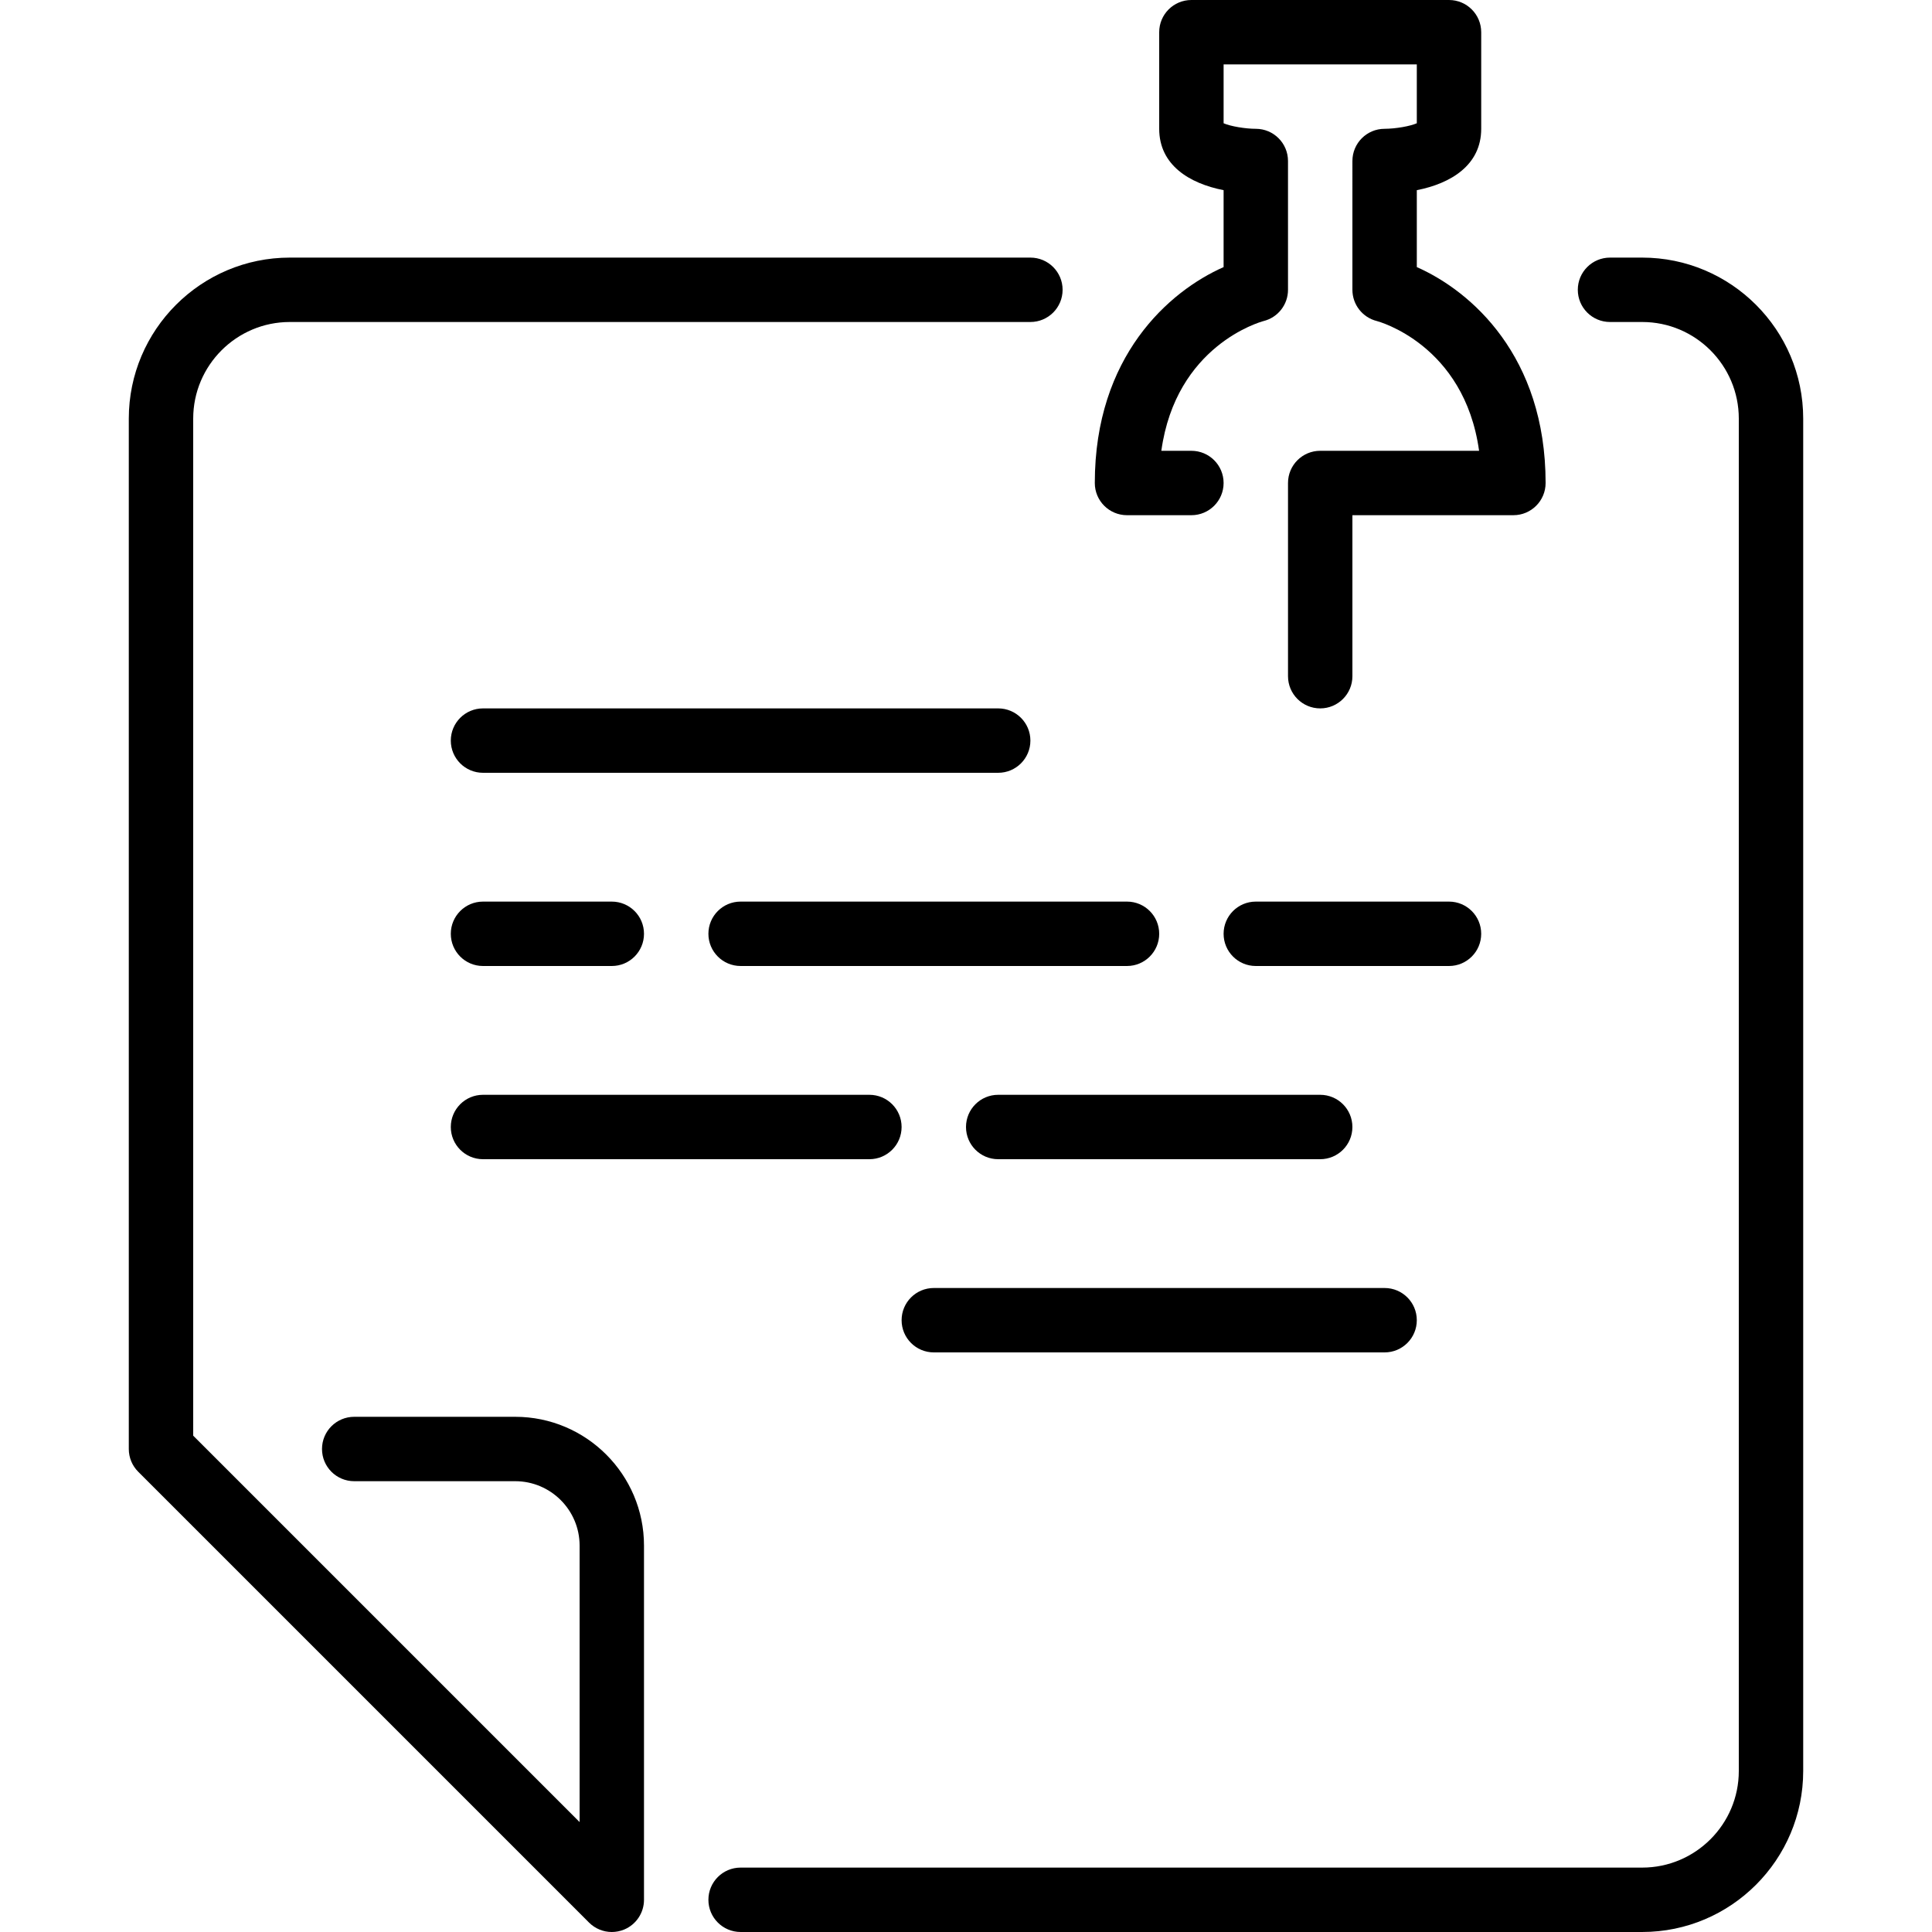
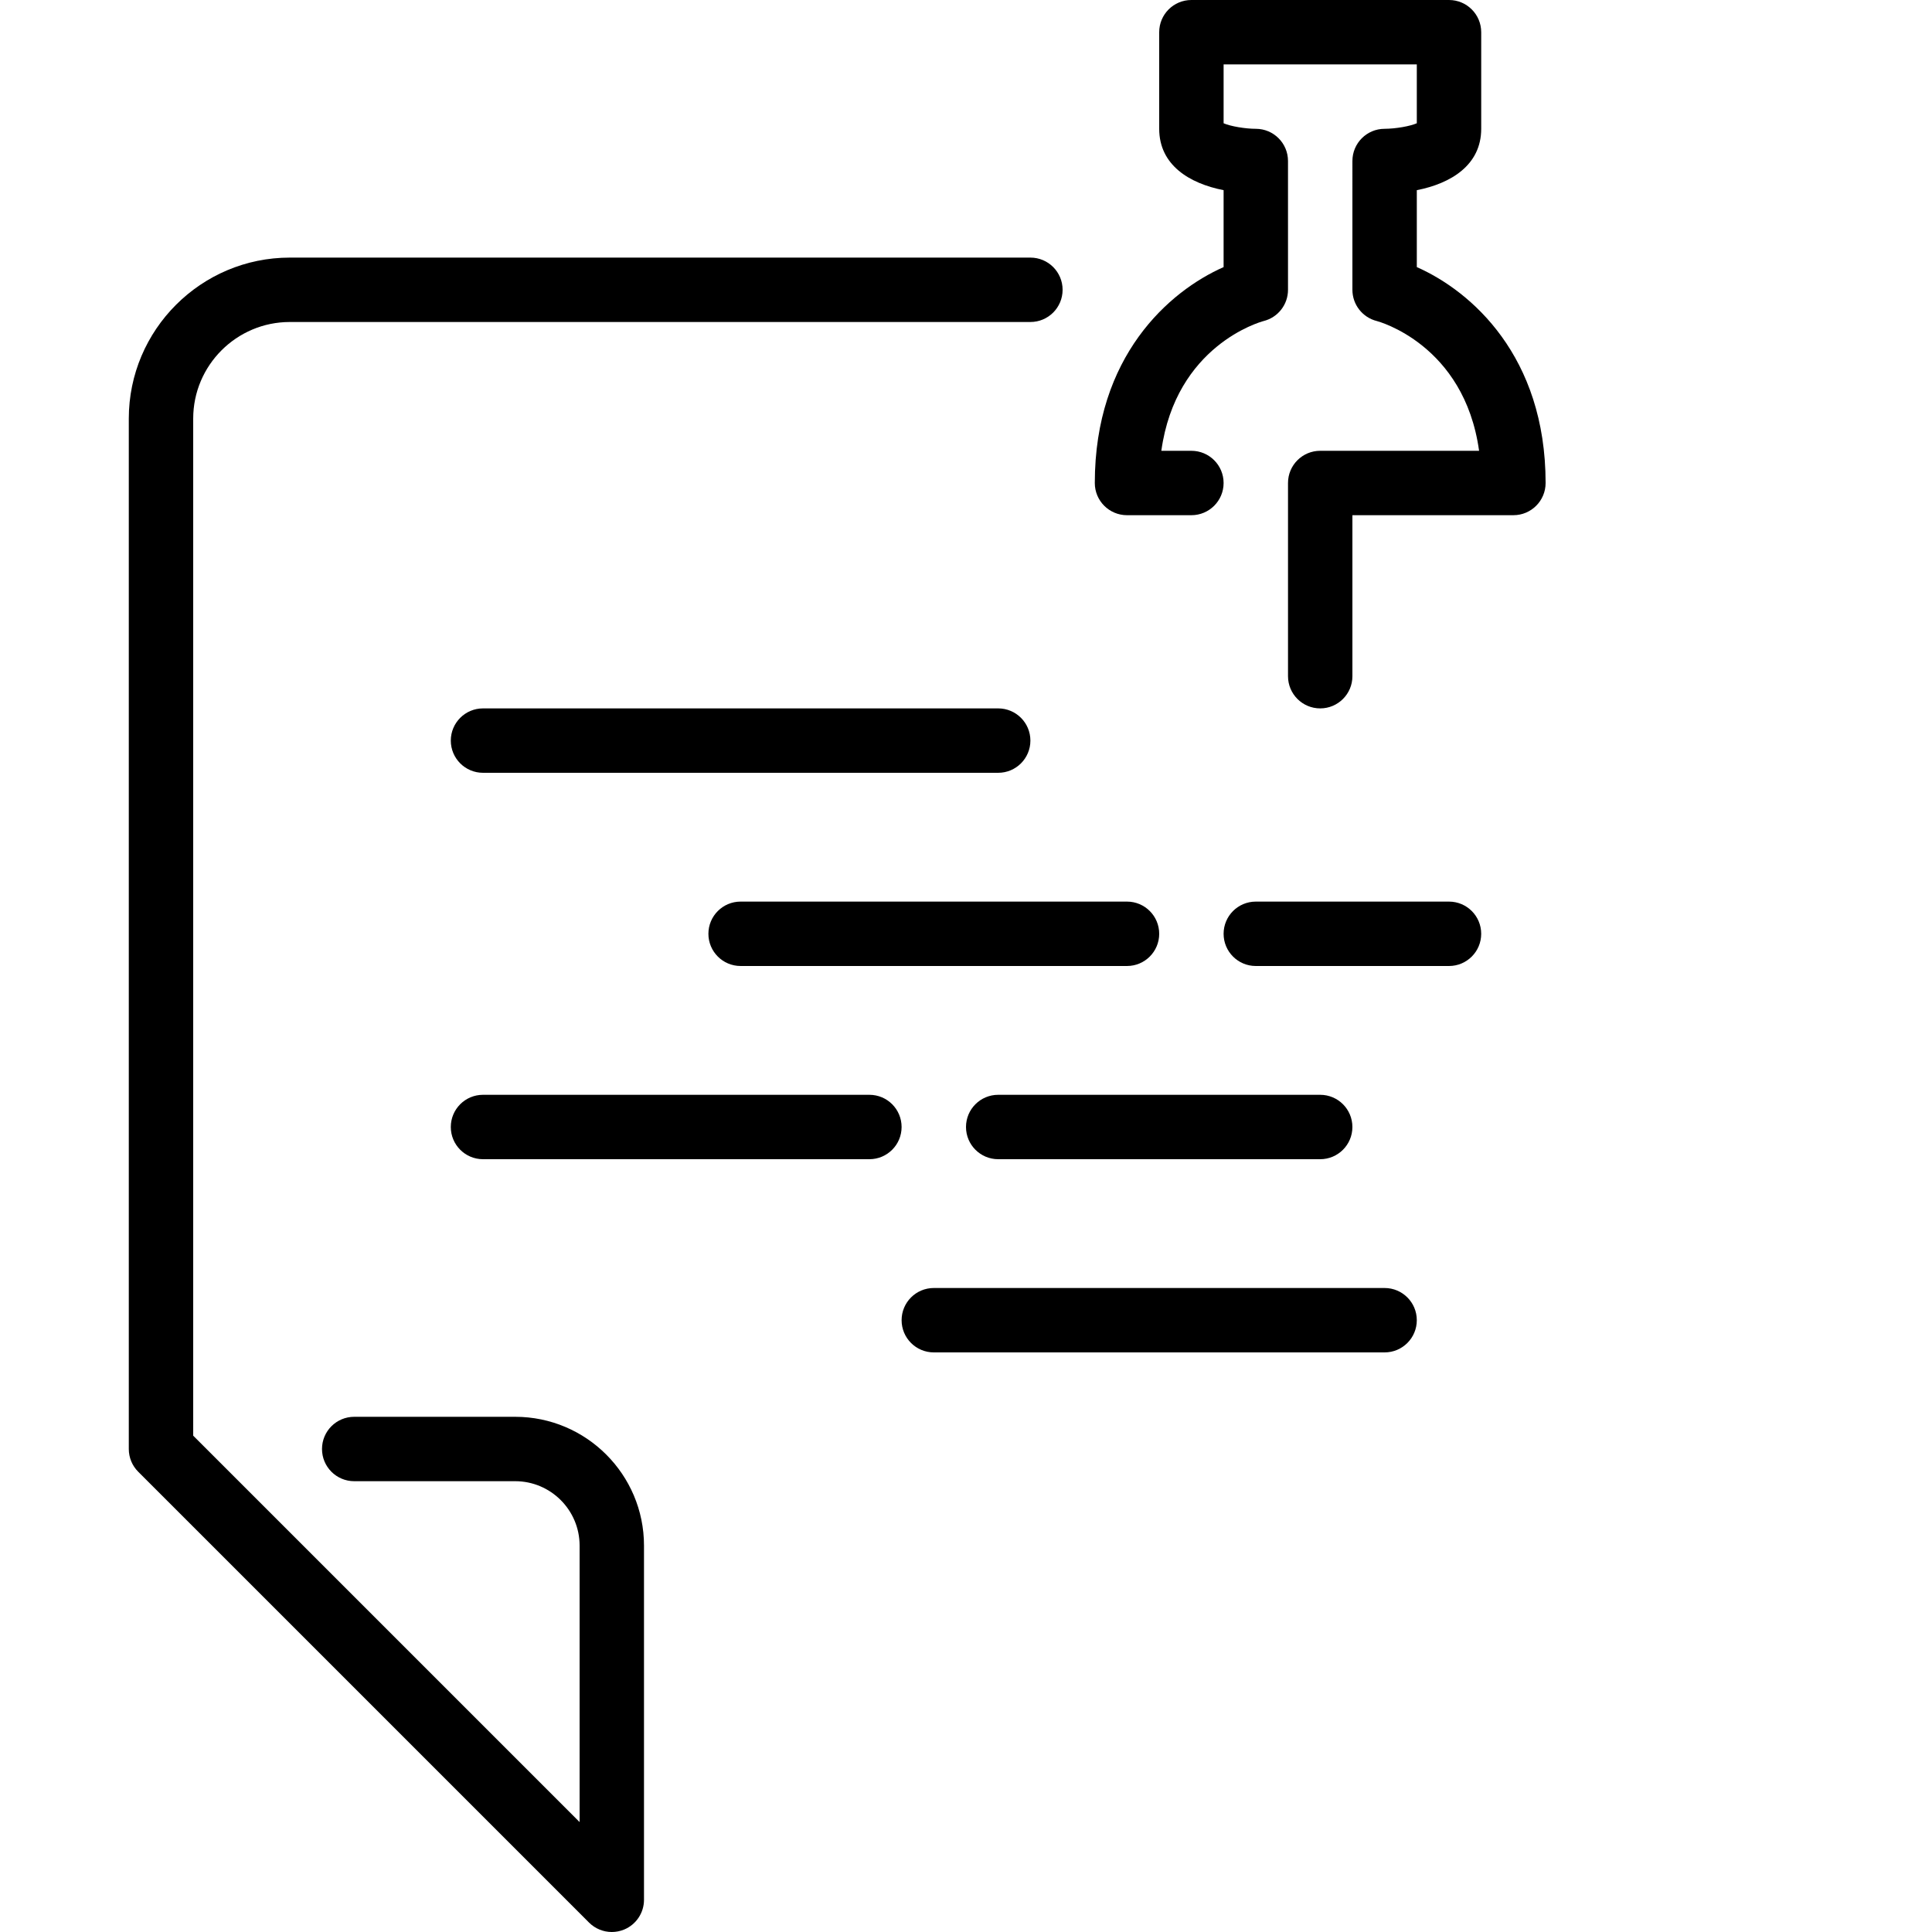
<svg xmlns="http://www.w3.org/2000/svg" id="Layer_1" x="0px" y="0px" viewBox="0 0 512 512" style="enable-background:new 0 0 512 512;" xml:space="preserve">
  <g>
    <g>
      <g>
-         <path d="M128,256h34.133c4.719,0,8.533-3.823,8.533-8.533s-3.814-8.533-8.533-8.533H128c-4.719,0-8.533,3.823-8.533,8.533     S123.281,256,128,256z" />
        <path d="M264.533,187.733H128c-4.719,0-8.533,3.823-8.533,8.533s3.814,8.533,8.533,8.533h136.533     c4.719,0,8.533-3.823,8.533-8.533S269.252,187.733,264.533,187.733z" />
        <path d="M256,298.667c0,4.71,3.814,8.533,8.533,8.533h85.333c4.719,0,8.533-3.823,8.533-8.533s-3.814-8.533-8.533-8.533h-85.333     C259.814,290.133,256,293.956,256,298.667z" />
        <path d="M298.667,238.933h-102.4c-4.719,0-8.533,3.823-8.533,8.533s3.814,8.533,8.533,8.533h102.4     c4.719,0,8.533-3.823,8.533-8.533S303.386,238.933,298.667,238.933z" />
        <path d="M298.667,136.533h17.067c4.719,0,8.533-3.823,8.533-8.533s-3.814-8.533-8.533-8.533h-7.97     c3.866-27.861,26.129-34.125,27.102-34.389c3.806-0.947,6.468-4.361,6.468-8.277V42.667c0-4.71-3.814-8.533-8.533-8.533     c-2.688,0-6.656-0.64-8.533-1.468V17.067h51.2v15.599c-1.775,0.777-5.53,1.451-8.533,1.468c-4.719,0-8.533,3.823-8.533,8.533     V76.8c0,3.917,2.671,7.33,6.468,8.277c0.247,0.068,23.177,6.135,27.102,34.389h-42.103c-4.719,0-8.533,3.823-8.533,8.533v51.2     c0,4.71,3.814,8.533,8.533,8.533c4.719,0,8.533-3.823,8.533-8.533v-42.667h42.667c4.719,0,8.533-3.823,8.533-8.533     c0-33.604-19.703-50.842-34.133-57.216V50.398c9.054-1.775,17.067-6.656,17.067-16.265v-25.6C392.533,3.823,388.719,0,384,0     h-68.267c-4.719,0-8.533,3.823-8.533,8.533v25.6c0,9.609,8.013,14.49,17.067,16.265v20.386     c-14.43,6.374-34.133,23.612-34.133,57.216C290.133,132.71,293.948,136.533,298.667,136.533z" />
        <path d="M128,307.2h102.4c4.719,0,8.533-3.823,8.533-8.533s-3.814-8.533-8.533-8.533H128c-4.719,0-8.533,3.823-8.533,8.533     S123.281,307.2,128,307.2z" />
-         <path d="M435.2,68.267h-8.533c-4.719,0-8.533,3.823-8.533,8.533s3.814,8.533,8.533,8.533h8.533c14.114,0,25.6,11.486,25.6,25.6     v358.4c0,14.114-11.486,25.6-25.6,25.6H196.267c-4.719,0-8.533,3.823-8.533,8.533s3.814,8.533,8.533,8.533H435.2     c23.526,0,42.667-19.14,42.667-42.667v-358.4C477.867,87.407,458.726,68.267,435.2,68.267z" />
        <path d="M136.533,375.467H93.867c-4.719,0-8.533,3.823-8.533,8.533s3.814,8.533,8.533,8.533h42.667     c9.412,0,17.067,7.654,17.067,17.067v73.267l-102.4-102.4V110.933c0-14.114,11.486-25.6,25.6-25.6h196.267     c4.719,0,8.533-3.823,8.533-8.533s-3.814-8.533-8.533-8.533H76.8c-23.526,0-42.667,19.14-42.667,42.667V384     c0,2.261,0.896,4.437,2.5,6.033L156.1,509.5c1.63,1.63,3.814,2.5,6.033,2.5c1.101,0,2.21-0.213,3.268-0.648     c3.191-1.323,5.265-4.437,5.265-7.885V409.6C170.667,390.775,155.358,375.467,136.533,375.467z" />
        <path d="M247.467,358.4h119.467c4.719,0,8.533-3.823,8.533-8.533s-3.814-8.533-8.533-8.533H247.467     c-4.719,0-8.533,3.823-8.533,8.533S242.748,358.4,247.467,358.4z" />
        <path d="M392.533,247.467c0-4.71-3.814-8.533-8.533-8.533h-51.2c-4.719,0-8.533,3.823-8.533,8.533S328.081,256,332.8,256H384     C388.719,256,392.533,252.177,392.533,247.467z" />
      </g>
    </g>
  </g>
  <g>
</g>
  <g>
</g>
  <g>
</g>
  <g>
</g>
  <g>
</g>
  <g>
</g>
  <g>
</g>
  <g>
</g>
  <g>
</g>
  <g>
</g>
  <g>
</g>
  <g>
</g>
  <g>
</g>
  <g>
</g>
  <g>
</g>
</svg>